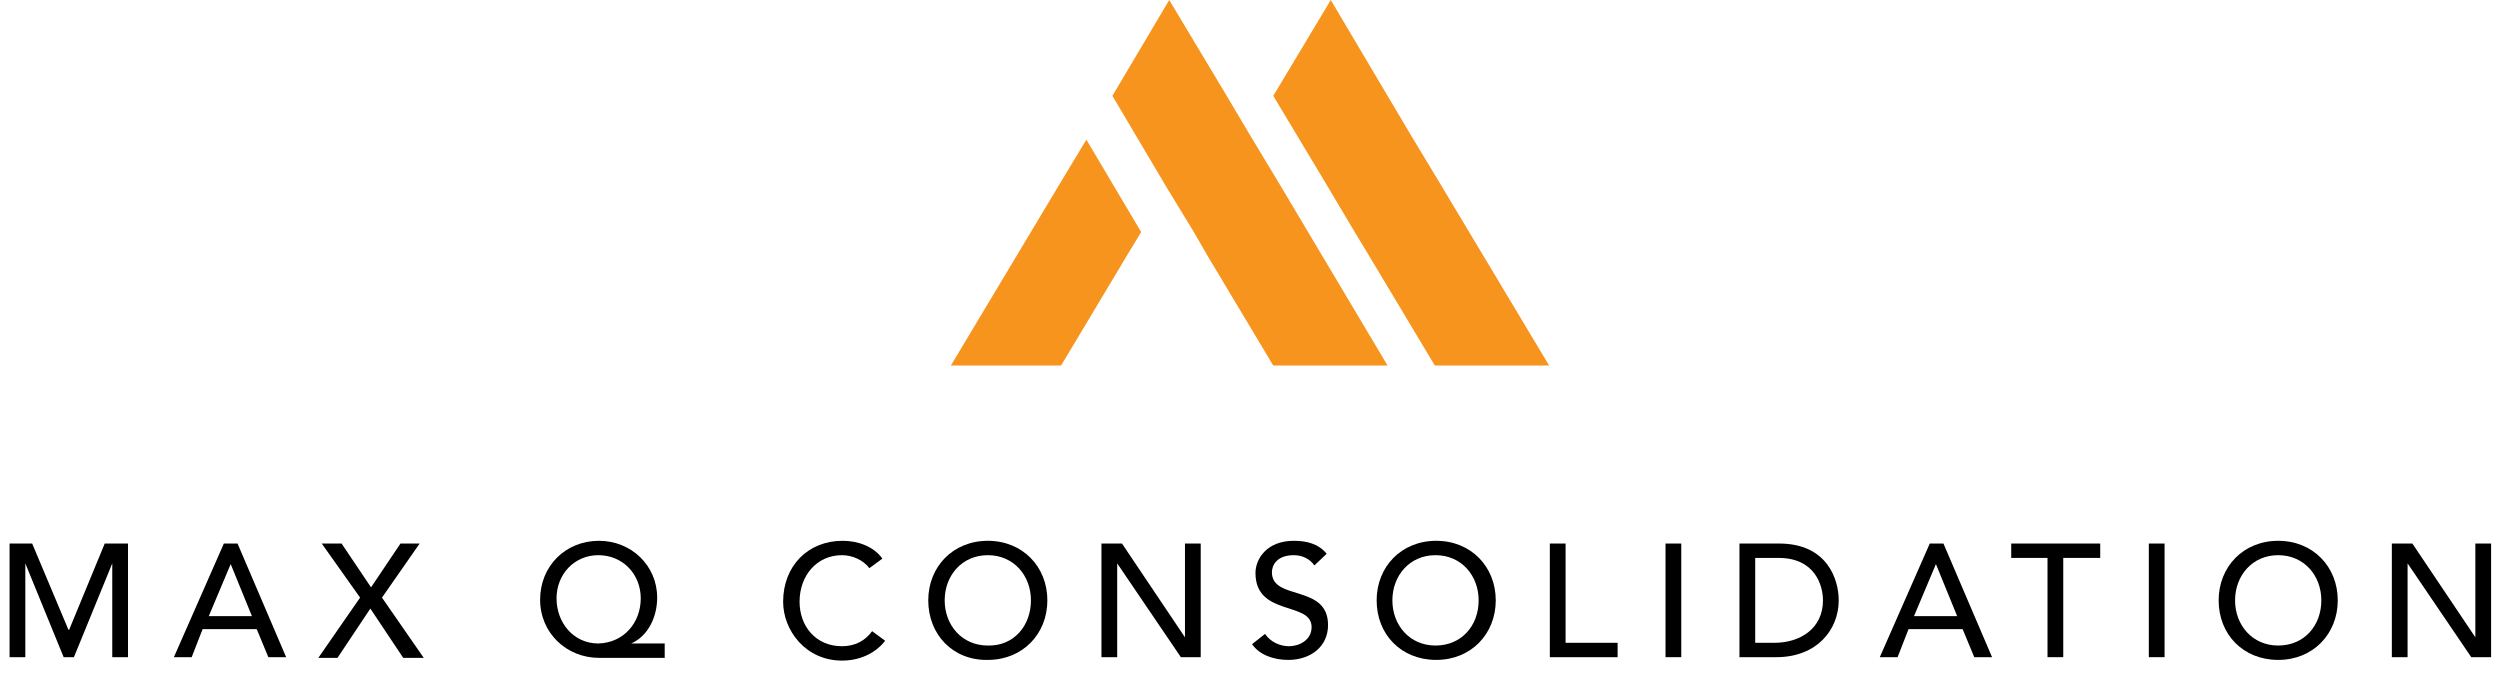
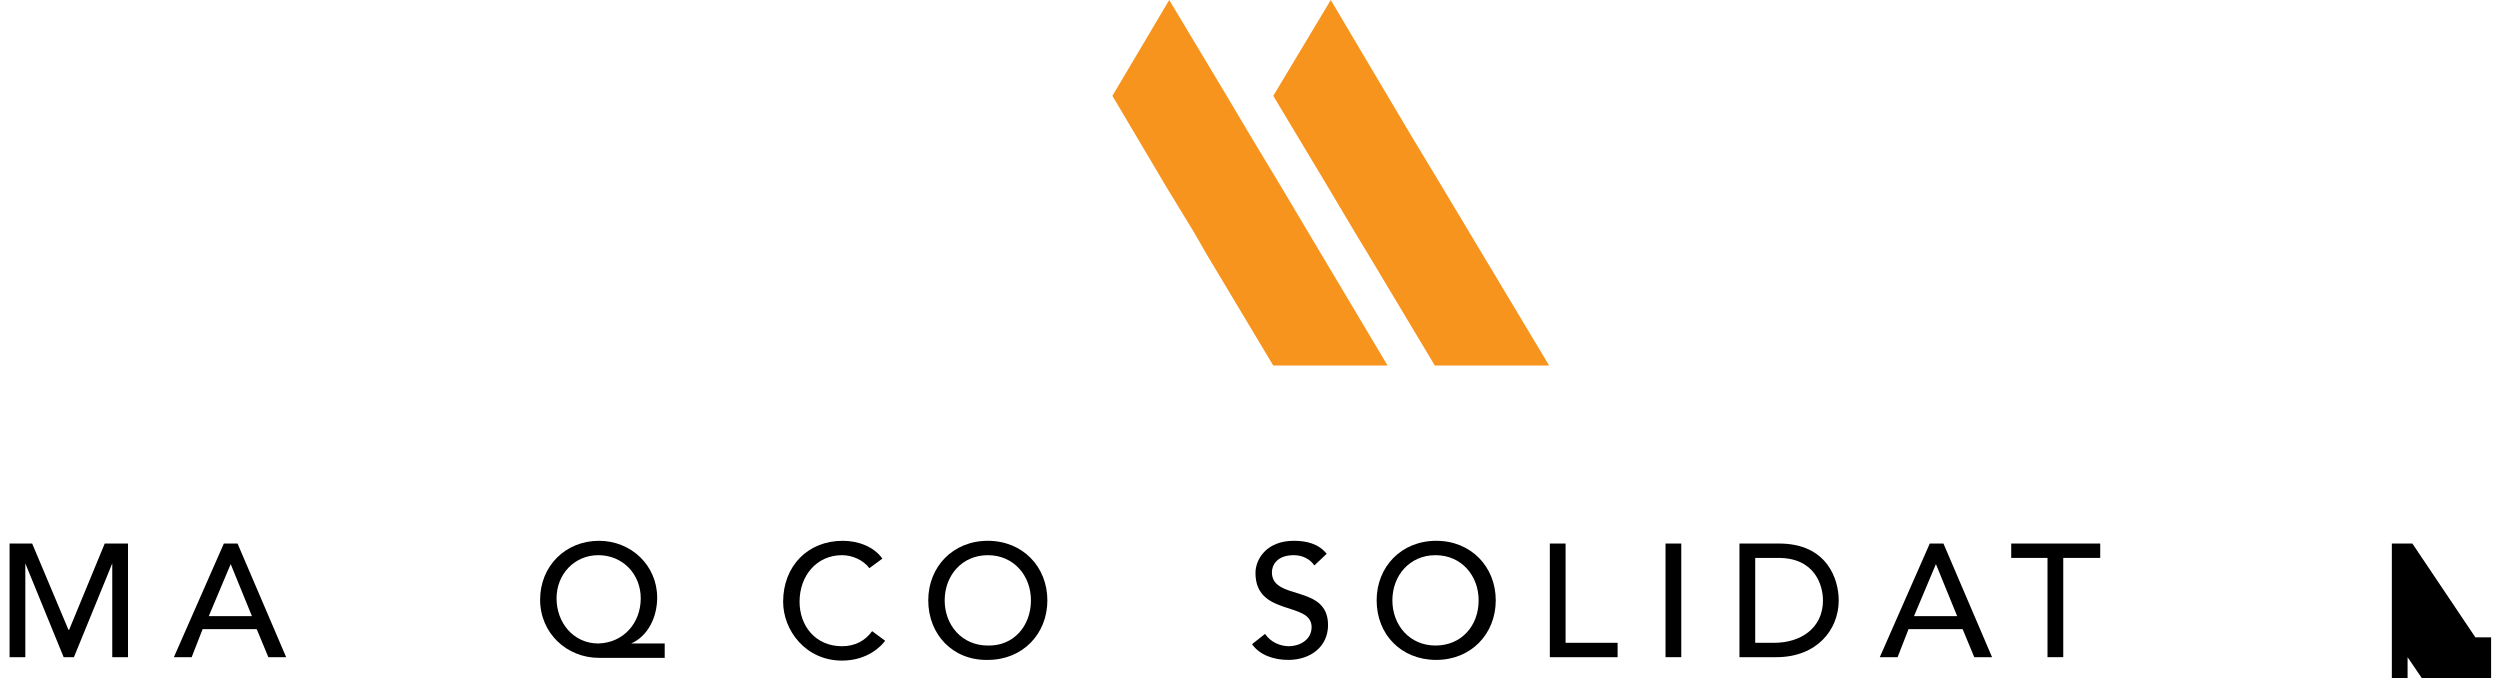
<svg xmlns="http://www.w3.org/2000/svg" version="1.1" id="Layer_1" x="0px" y="0px" viewBox="30 36.8 365.2 99.1" style="enable-background:new 0 0 425.2 170.1;" xml:space="preserve">
  <style type="text/css">
	.st0{fill:#F7941D;}
</style>
  <g>
    <g>
      <path d="M31.3,116.2h3.4l5.3,12.6h0.1l5.2-12.6h3.4v16.6h-2.3v-13.7h0l-5.6,13.7h-1.5l-5.6-13.7h0v13.7h-2.3V116.2z" />
      <path d="M62.7,116.2h2l7.1,16.6h-2.6l-1.7-4.1h-7.9l-1.6,4.1h-2.6L62.7,116.2z M66.8,126.8l-3.1-7.6h0l-3.2,7.6H66.8z" />
-       <path d="M82.6,124.1l-5.6-7.9h2.9l4.3,6.4l4.3-6.4h2.8l-5.5,7.9l6.1,8.8h-3l-4.8-7.2l-4.8,7.2h-2.8L82.6,124.1z" />
      <path d="M127.1,132.9h-9.6c-4.7,0-8.6-3.6-8.6-8.5c0-4.9,3.7-8.6,8.6-8.6c4.7,0,8.5,3.6,8.5,8.3c0,2.8-1.3,5.6-3.8,6.7v0h4.9    V132.9z M123.6,124.2c0-3.5-2.6-6.3-6.2-6.3c-3.5,0-6.1,2.8-6.1,6.3c0,3.6,2.5,6.6,6.1,6.6C121.1,130.7,123.6,127.8,123.6,124.2z" />
      <path d="M157,119.8c-0.9-1.2-2.5-1.9-4-1.9c-3.7,0-6.2,3-6.2,6.8c0,3.5,2.3,6.5,6.2,6.5c1.9,0,3.4-0.8,4.4-2.2l1.9,1.4    c-0.5,0.7-2.5,2.9-6.3,2.9c-5.3,0-8.6-4.4-8.6-8.6c0-5.2,3.6-8.9,8.7-8.9c2.2,0,4.5,0.8,5.8,2.6L157,119.8z" />
      <path d="M165.6,124.5c0-4.9,3.6-8.7,8.7-8.7c5.1,0,8.7,3.8,8.7,8.7c0,4.9-3.6,8.7-8.7,8.7C169.2,133.3,165.6,129.5,165.6,124.5z     M180.6,124.5c0-3.6-2.5-6.6-6.3-6.6c-3.8,0-6.3,3-6.3,6.6s2.5,6.6,6.3,6.6C178.1,131.2,180.6,128.2,180.6,124.5z" />
-       <path d="M190.9,116.2h3l9.2,13.7h0v-13.7h2.3v16.6h-2.9l-9.3-13.7h0v13.7h-2.3V116.2z" />
      <path d="M214.8,129.4c0.8,1.2,2.2,1.8,3.5,1.8c1.5,0,3.3-0.9,3.3-2.8c0-3.8-8.2-1.5-8.2-7.9c0-2,1.6-4.7,5.6-4.7    c1.8,0,3.6,0.4,4.8,1.9l-1.8,1.7c-0.6-0.9-1.7-1.5-3-1.5c-2.5,0-3.2,1.5-3.2,2.5c0,4.2,8.2,1.7,8.2,7.7c0,3.2-2.6,5.1-5.8,5.1    c-2.1,0-4.2-0.7-5.3-2.3L214.8,129.4z" />
      <path d="M231.1,124.5c0-4.9,3.6-8.7,8.7-8.7s8.7,3.8,8.7,8.7c0,4.9-3.6,8.7-8.7,8.7S231.1,129.5,231.1,124.5z M246,124.5    c0-3.6-2.5-6.6-6.3-6.6s-6.3,3-6.3,6.6s2.5,6.6,6.3,6.6S246,128.2,246,124.5z" />
      <path d="M256.4,116.2h2.3v14.5h7.6v2.1h-9.9V116.2z" />
      <path d="M273.3,116.2h2.3v16.6h-2.3V116.2z" />
      <path d="M284.1,116.2h5.8c7,0,8.7,5.2,8.7,8.3c0,4.3-3.2,8.3-9.1,8.3h-5.4V116.2z M286.4,130.7h2.8c3.8,0,7.1-2.1,7.1-6.2    c0-2.1-1.1-6.2-6.5-6.2h-3.4V130.7z" />
      <path d="M311.9,116.2h2l7.1,16.6h-2.6l-1.7-4.1h-7.9l-1.6,4.1h-2.6L311.9,116.2z M315.9,126.8l-3.1-7.6h0l-3.2,7.6H315.9z" />
      <path d="M329.2,118.3h-5.4v-2.1h13v2.1h-5.4v14.5h-2.3V118.3z" />
-       <path d="M343.9,116.2h2.3v16.6h-2.3V116.2z" />
-       <path d="M354.1,124.5c0-4.9,3.6-8.7,8.7-8.7s8.7,3.8,8.7,8.7c0,4.9-3.6,8.7-8.7,8.7S354.1,129.5,354.1,124.5z M369.1,124.5    c0-3.6-2.5-6.6-6.3-6.6s-6.3,3-6.3,6.6s2.5,6.6,6.3,6.6S369.1,128.2,369.1,124.5z" />
-       <path d="M379.4,116.2h3l9.2,13.7h0v-13.7h2.3v16.6H391l-9.3-13.7h0v13.7h-2.3V116.2z" />
+       <path d="M379.4,116.2h3l9.2,13.7h0h2.3v16.6H391l-9.3-13.7h0v13.7h-2.3V116.2z" />
    </g>
    <g>
-       <polygon class="st0" points="196.7,70.7 188.7,57.2 184.9,63.5 168.9,90.2 185,90.2 194.7,74   " />
      <polygon class="st0" points="216.8,63.5 212.7,56.7 208.9,50.3 200.8,36.8 192.5,50.8 200.5,64.3 204.4,70.7 206.3,74 216,90.2     232.7,90.2   " />
      <polygon class="st0" points="240.3,63.5 236.2,56.7 232.4,50.3 224.4,36.8 216,50.8 224.1,64.3 227.9,70.7 229.9,74 239.6,90.2     256.3,90.2   " />
    </g>
  </g>
</svg>